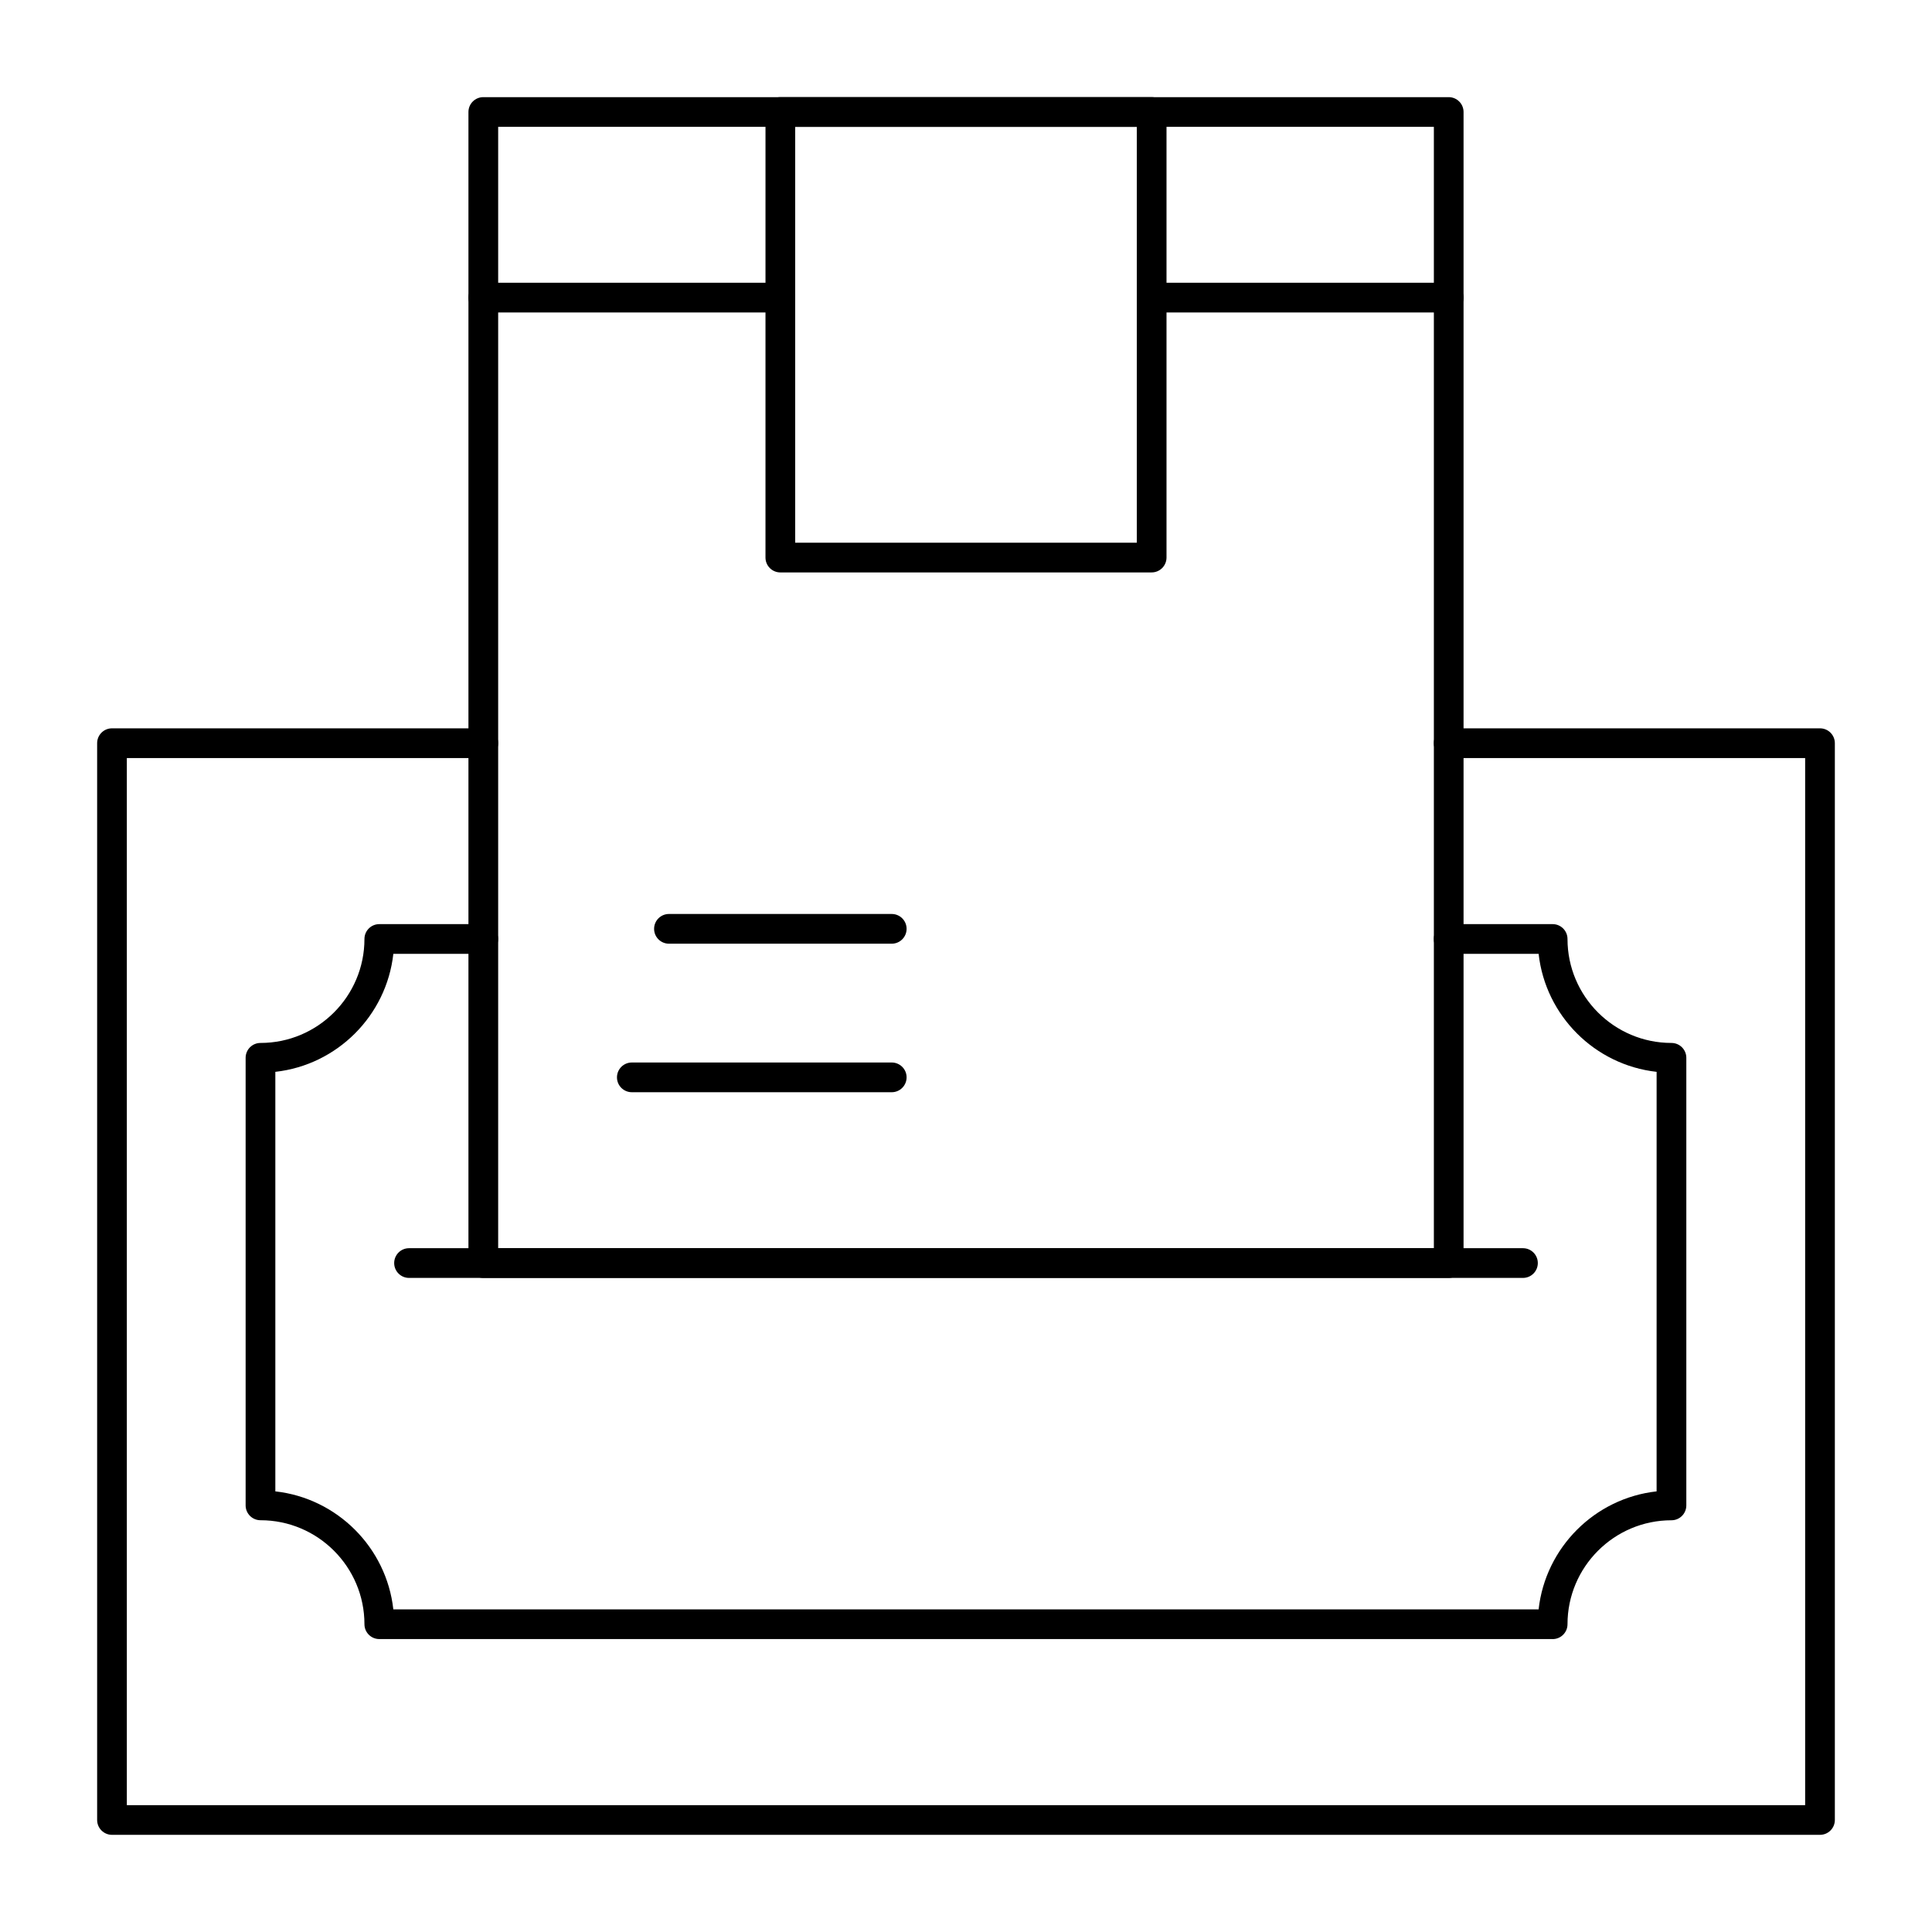
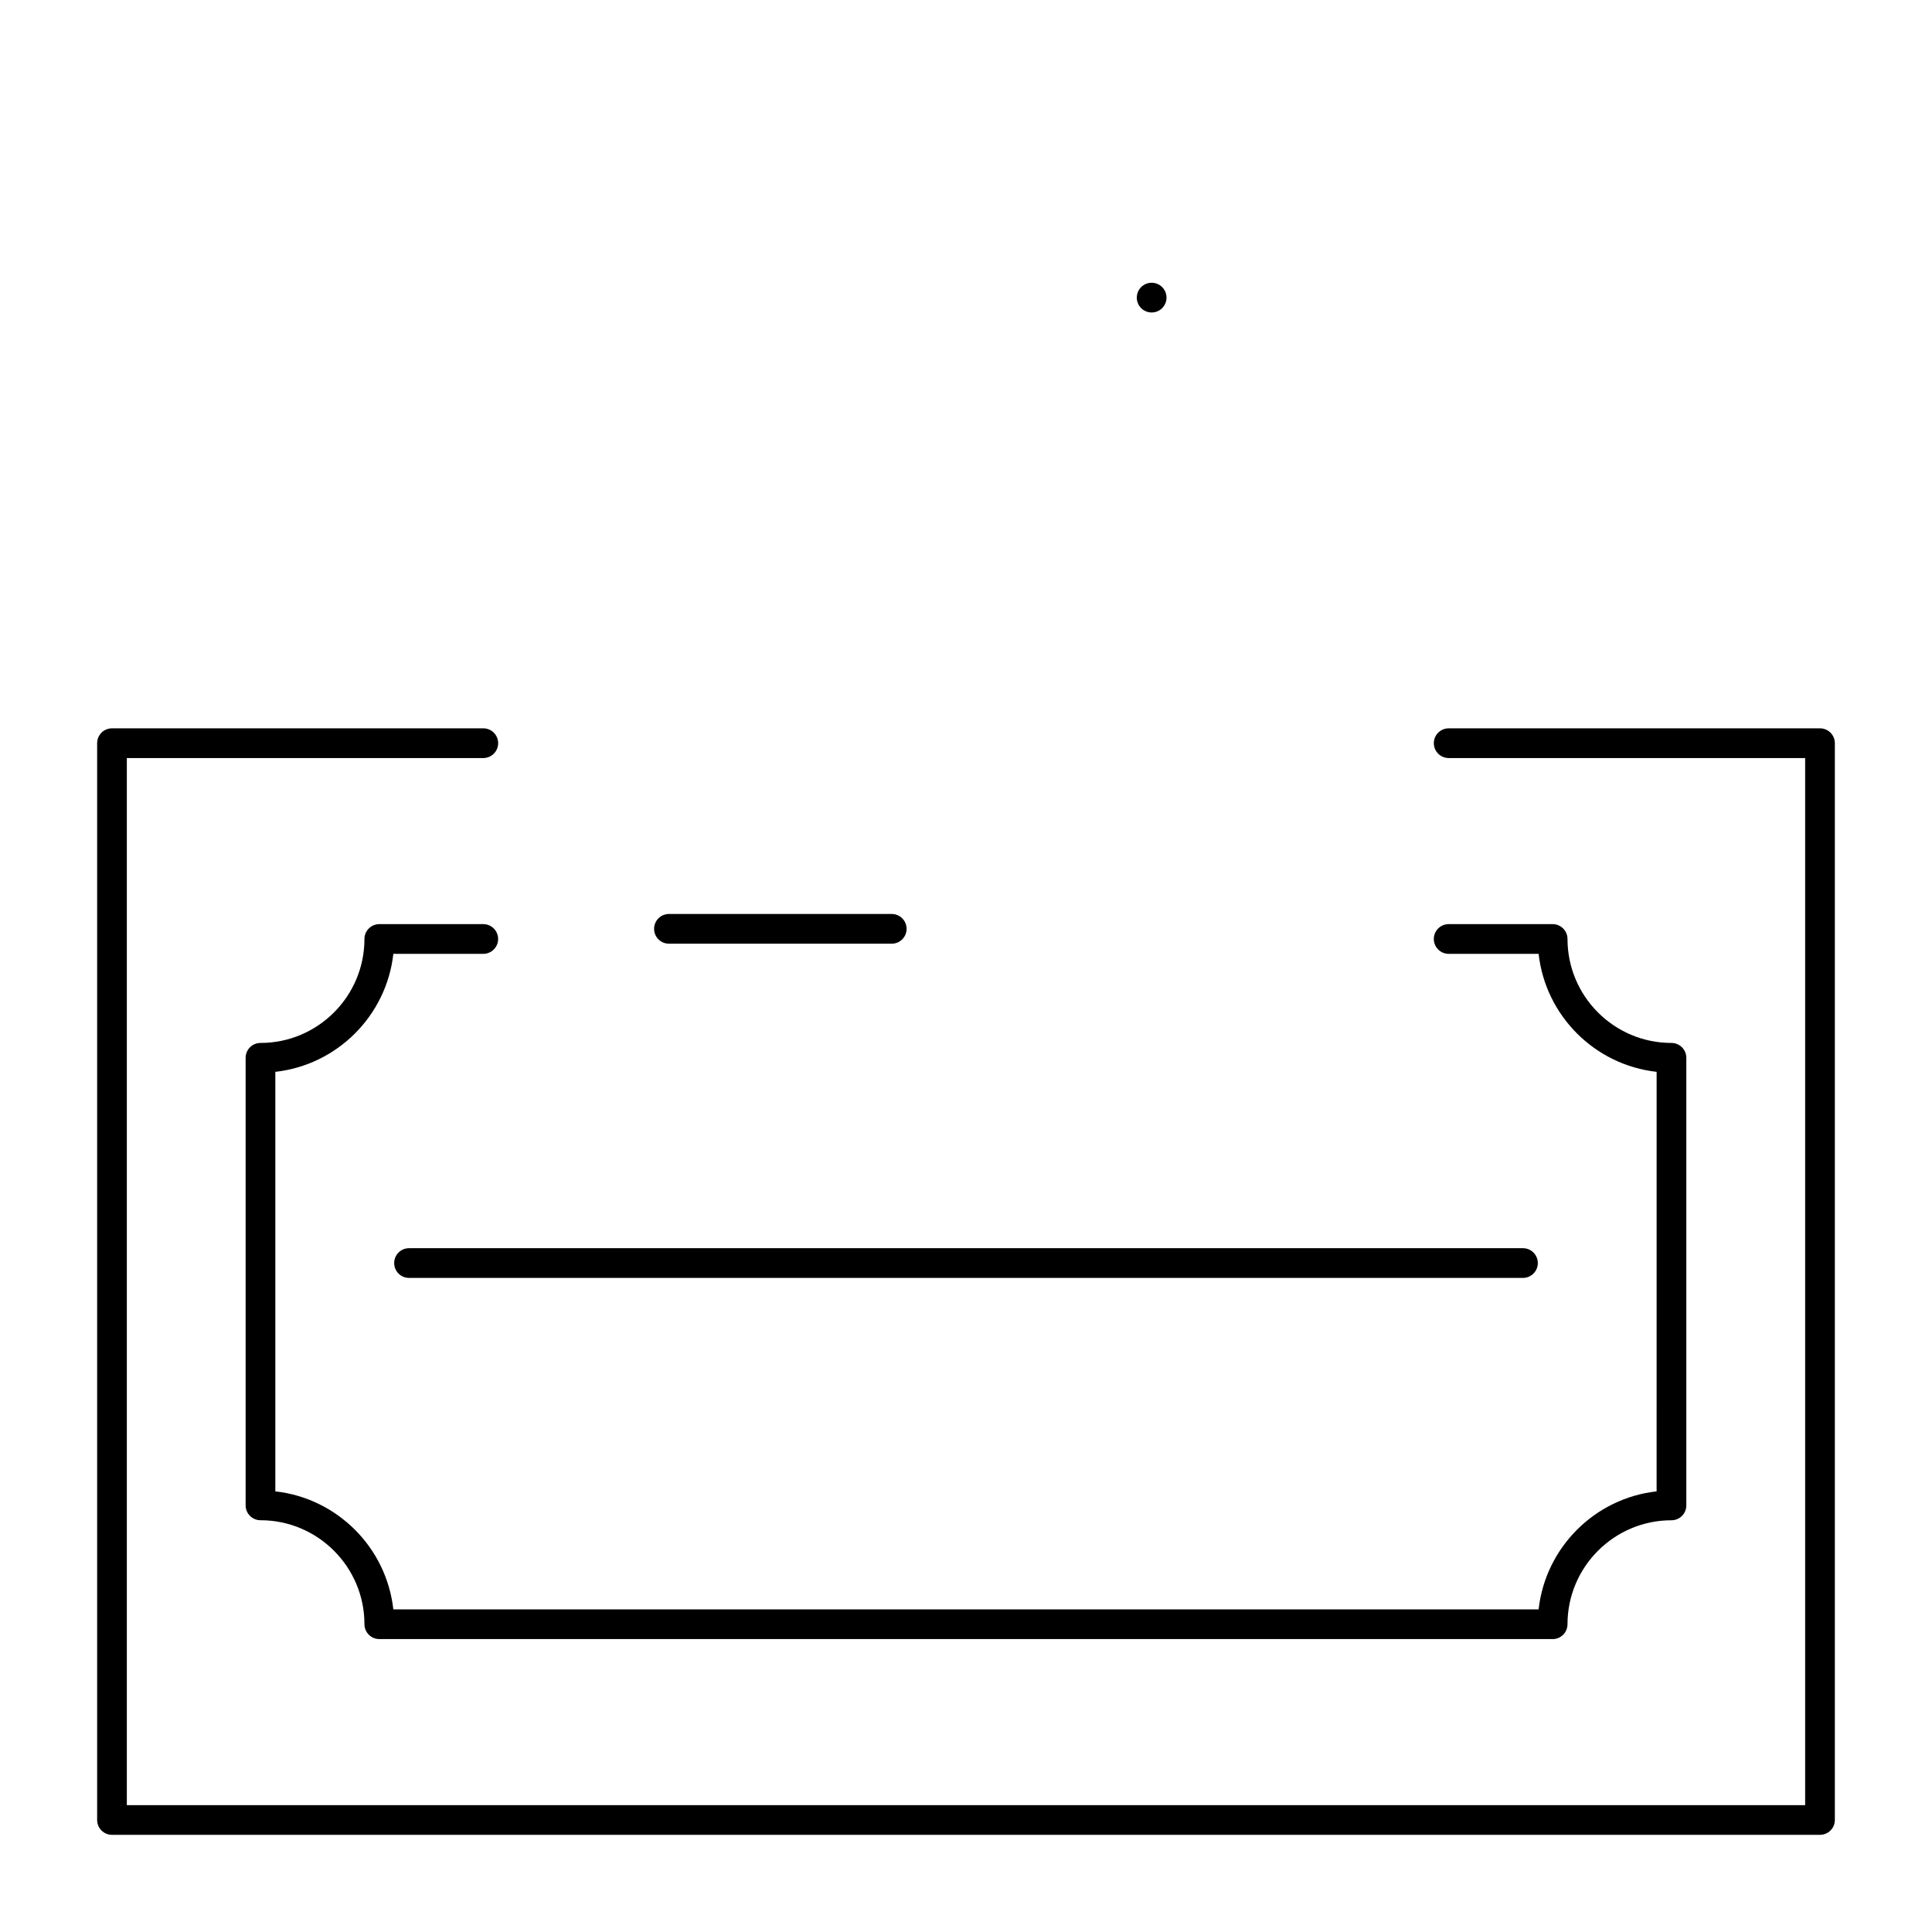
<svg xmlns="http://www.w3.org/2000/svg" fill="#000000" width="800px" height="800px" version="1.1" viewBox="144 144 512 512">
  <g>
    <path d="m626.32 630.25h-452.64c-2.172 0-3.938-1.762-3.938-3.938v-285.36c0-2.172 1.762-3.938 3.938-3.938h98.398c2.172 0 3.938 1.762 3.938 3.938 0 2.172-1.762 3.938-3.938 3.938h-94.465v277.49h444.77v-277.49h-94.465c-2.172 0-3.938-1.762-3.938-3.938 0-2.172 1.762-3.938 3.938-3.938h98.398c2.172 0 3.938 1.762 3.938 3.938v285.36c0 2.176-1.762 3.938-3.934 3.938z" />
    <path d="m555.47 578.37h-310.95c-2.172 0-3.938-1.762-3.938-3.938 0-15.191-12.359-27.555-27.551-27.555-2.172 0-3.938-1.762-3.938-3.938v-118.61c0-2.172 1.762-3.938 3.938-3.938 15.191 0 27.551-12.359 27.551-27.551 0-2.172 1.762-3.938 3.938-3.938h27.551c2.172 0 3.938 1.762 3.938 3.938 0 2.172-1.762 3.938-3.938 3.938h-23.832c-1.824 16.395-14.879 29.449-31.273 31.27v111.18c16.395 1.82 29.449 14.875 31.27 31.273h303.51c1.824-16.395 14.875-29.453 31.27-31.273l0.004-111.18c-16.395-1.824-29.449-14.875-31.27-31.27h-23.836c-2.172 0-3.938-1.762-3.938-3.938 0-2.172 1.762-3.938 3.938-3.938h27.551c2.172 0 3.938 1.762 3.938 3.938 0 15.191 12.359 27.551 27.551 27.551 2.172 0 3.938 1.762 3.938 3.938v118.62c0 2.172-1.762 3.938-3.938 3.938-15.191 0-27.551 12.363-27.551 27.555 0 2.172-1.762 3.934-3.934 3.934z" />
    <path d="m547.6 482.66h-295.2c-2.172 0-3.938-1.762-3.938-3.938 0-2.172 1.762-3.938 3.938-3.938h295.2c2.172 0 3.938 1.762 3.938 3.938 0 2.172-1.762 3.938-3.938 3.938z" />
-     <path d="m527.92 482.66h-255.84c-2.172 0-3.938-1.762-3.938-3.938v-305.04c0-2.172 1.762-3.938 3.938-3.938h255.84c2.172 0 3.938 1.762 3.938 3.938v305.04c0 2.172-1.762 3.938-3.938 3.938zm-251.9-7.875h247.97v-297.17h-247.97z" />
-     <path d="m449.2 295.7h-98.402c-2.172 0-3.938-1.762-3.938-3.938l0.004-118.08c0-2.172 1.762-3.938 3.938-3.938h98.398c2.172 0 3.938 1.762 3.938 3.938v118.08c-0.004 2.172-1.766 3.934-3.938 3.934zm-94.465-7.875h90.527v-110.21h-90.527z" />
-     <path d="m350.8 226.81h-78.719c-2.172 0-3.938-1.762-3.938-3.938 0-2.172 1.762-3.938 3.938-3.938h78.719c2.172 0 3.938 1.762 3.938 3.938s-1.762 3.938-3.938 3.938z" />
-     <path d="m527.92 226.81h-78.719c-2.172 0-3.938-1.762-3.938-3.938 0-2.172 1.762-3.938 3.938-3.938h78.719c2.172 0 3.938 1.762 3.938 3.938s-1.762 3.938-3.938 3.938z" />
-     <path d="m380.32 433.45h-68.879c-2.172 0-3.938-1.762-3.938-3.938 0-2.172 1.762-3.938 3.938-3.938h68.879c2.172 0 3.938 1.762 3.938 3.938-0.004 2.176-1.766 3.938-3.938 3.938z" />
+     <path d="m527.92 226.81h-78.719c-2.172 0-3.938-1.762-3.938-3.938 0-2.172 1.762-3.938 3.938-3.938c2.172 0 3.938 1.762 3.938 3.938s-1.762 3.938-3.938 3.938z" />
    <path d="m380.32 394.09h-59.039c-2.172 0-3.938-1.762-3.938-3.938 0-2.172 1.762-3.938 3.938-3.938h59.039c2.172 0 3.938 1.762 3.938 3.938-0.004 2.176-1.766 3.938-3.938 3.938z" />
  </g>
</svg>